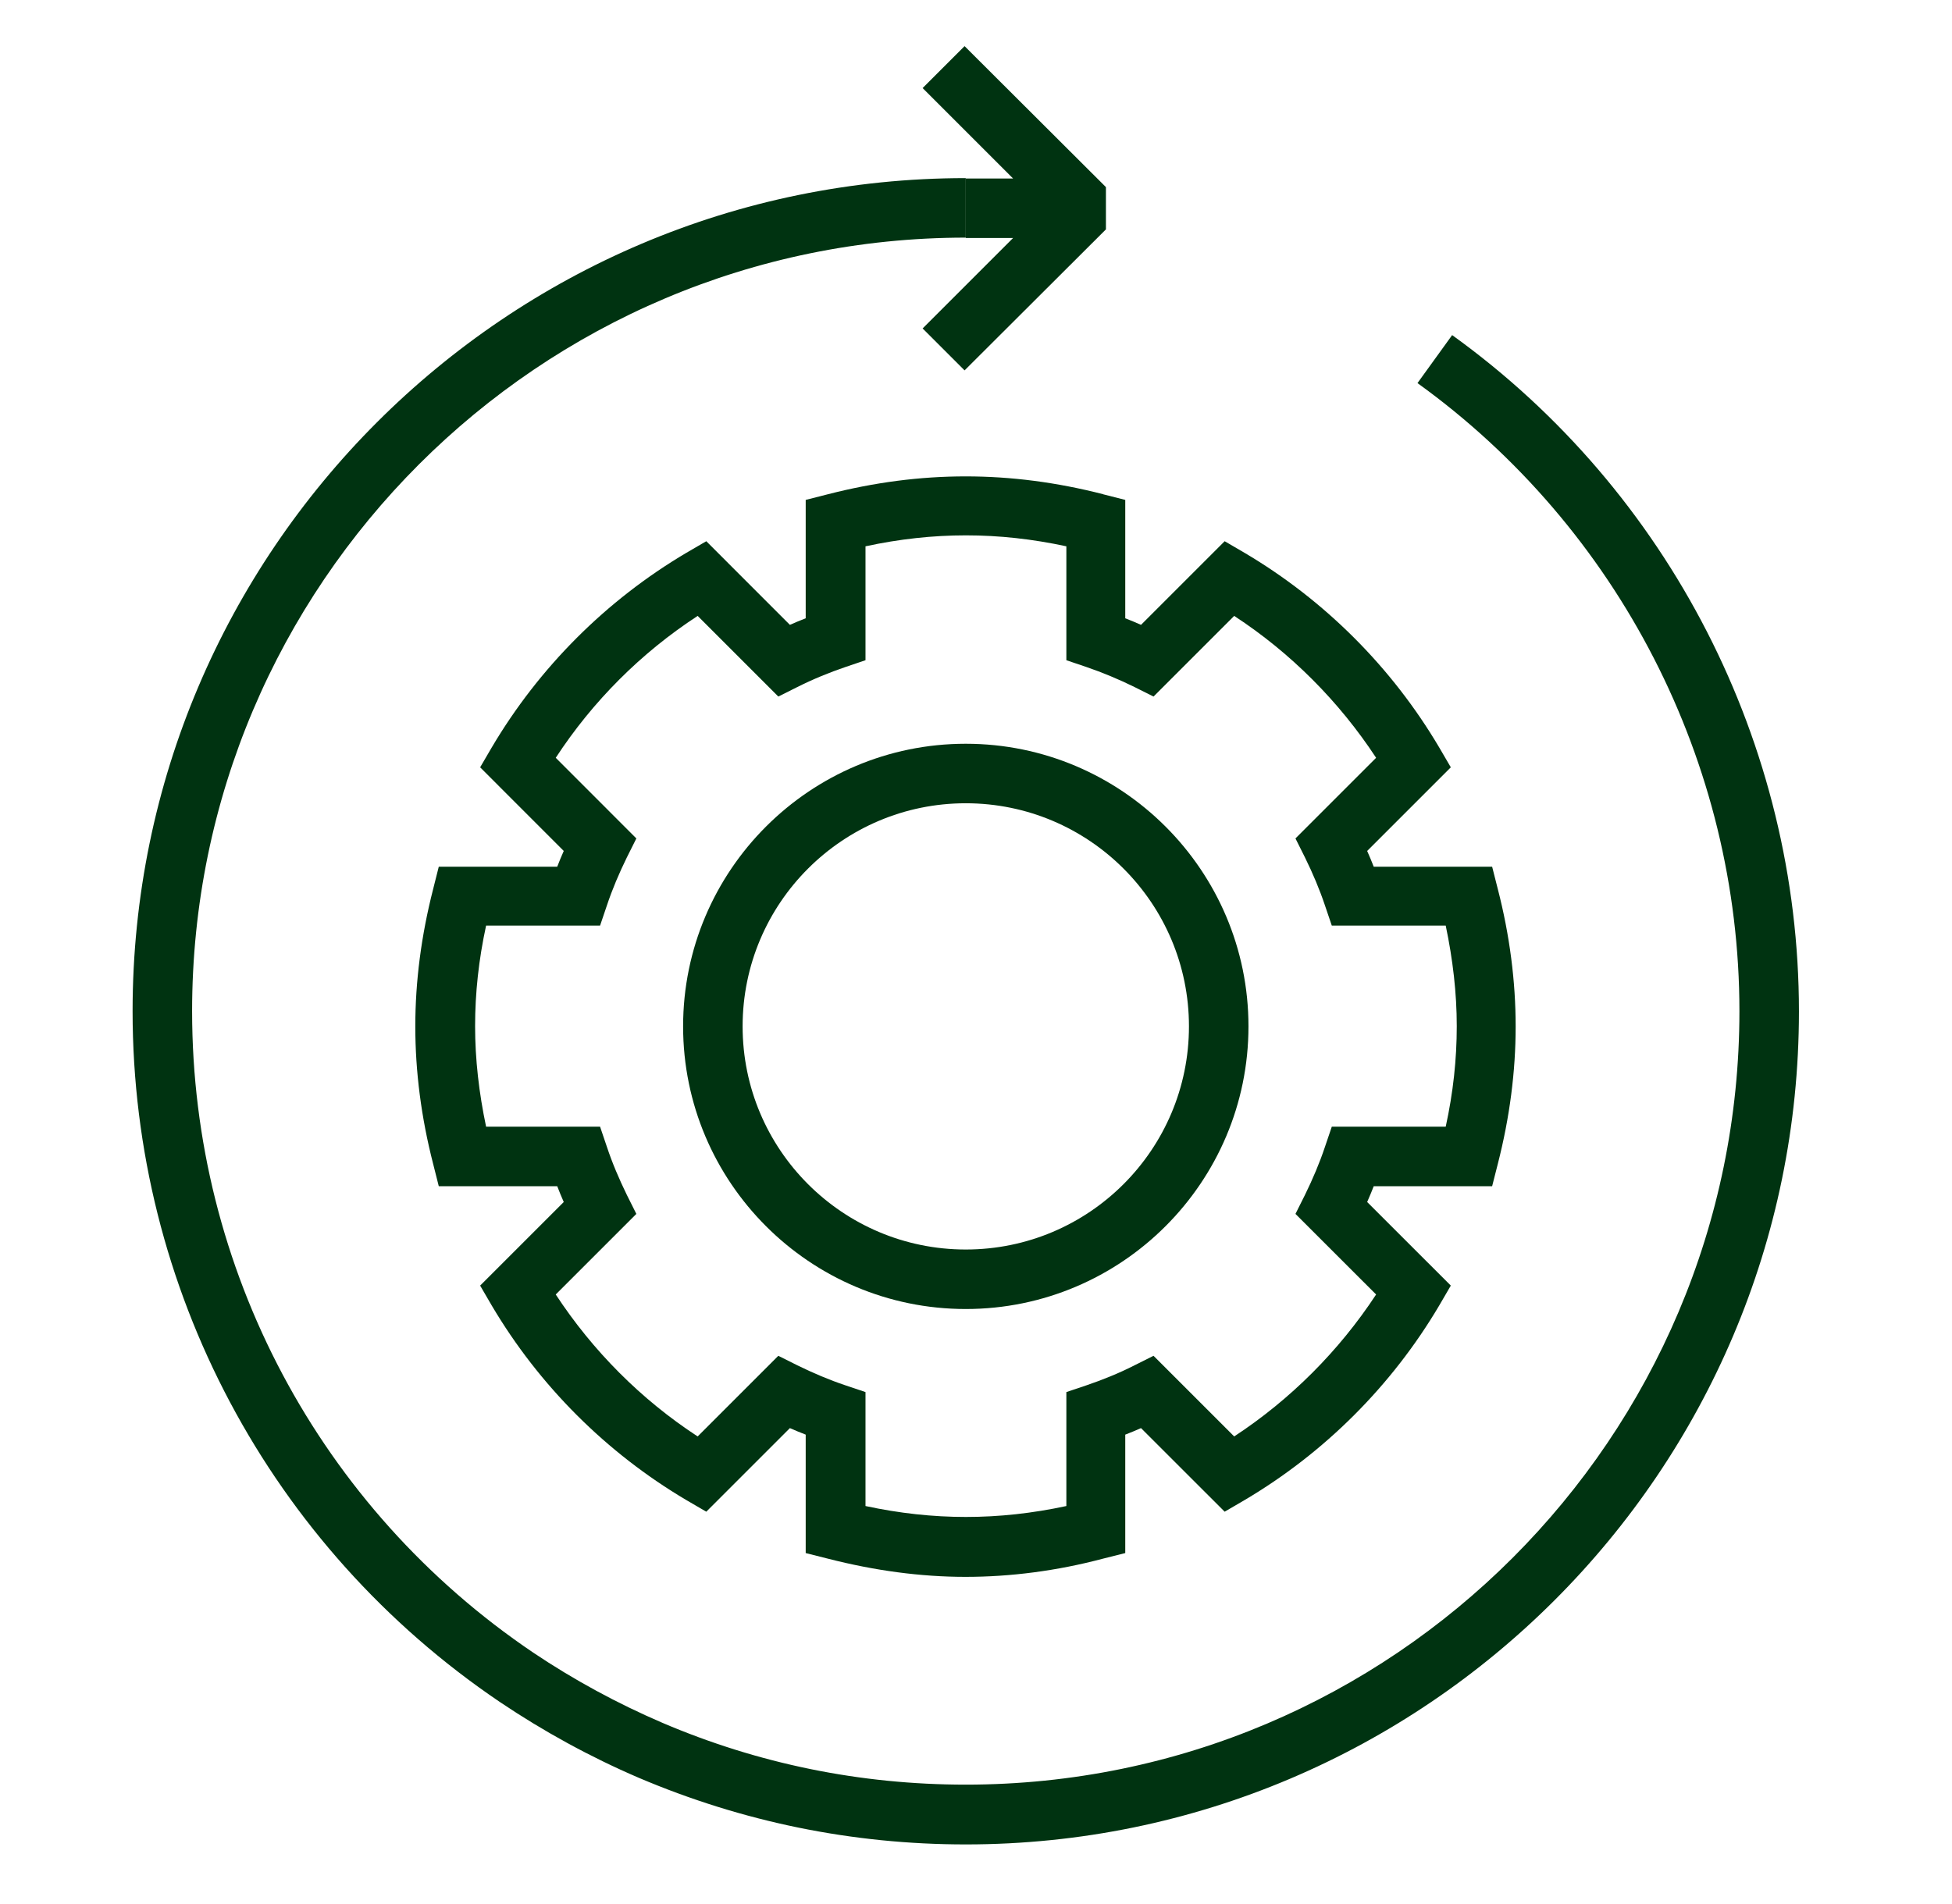
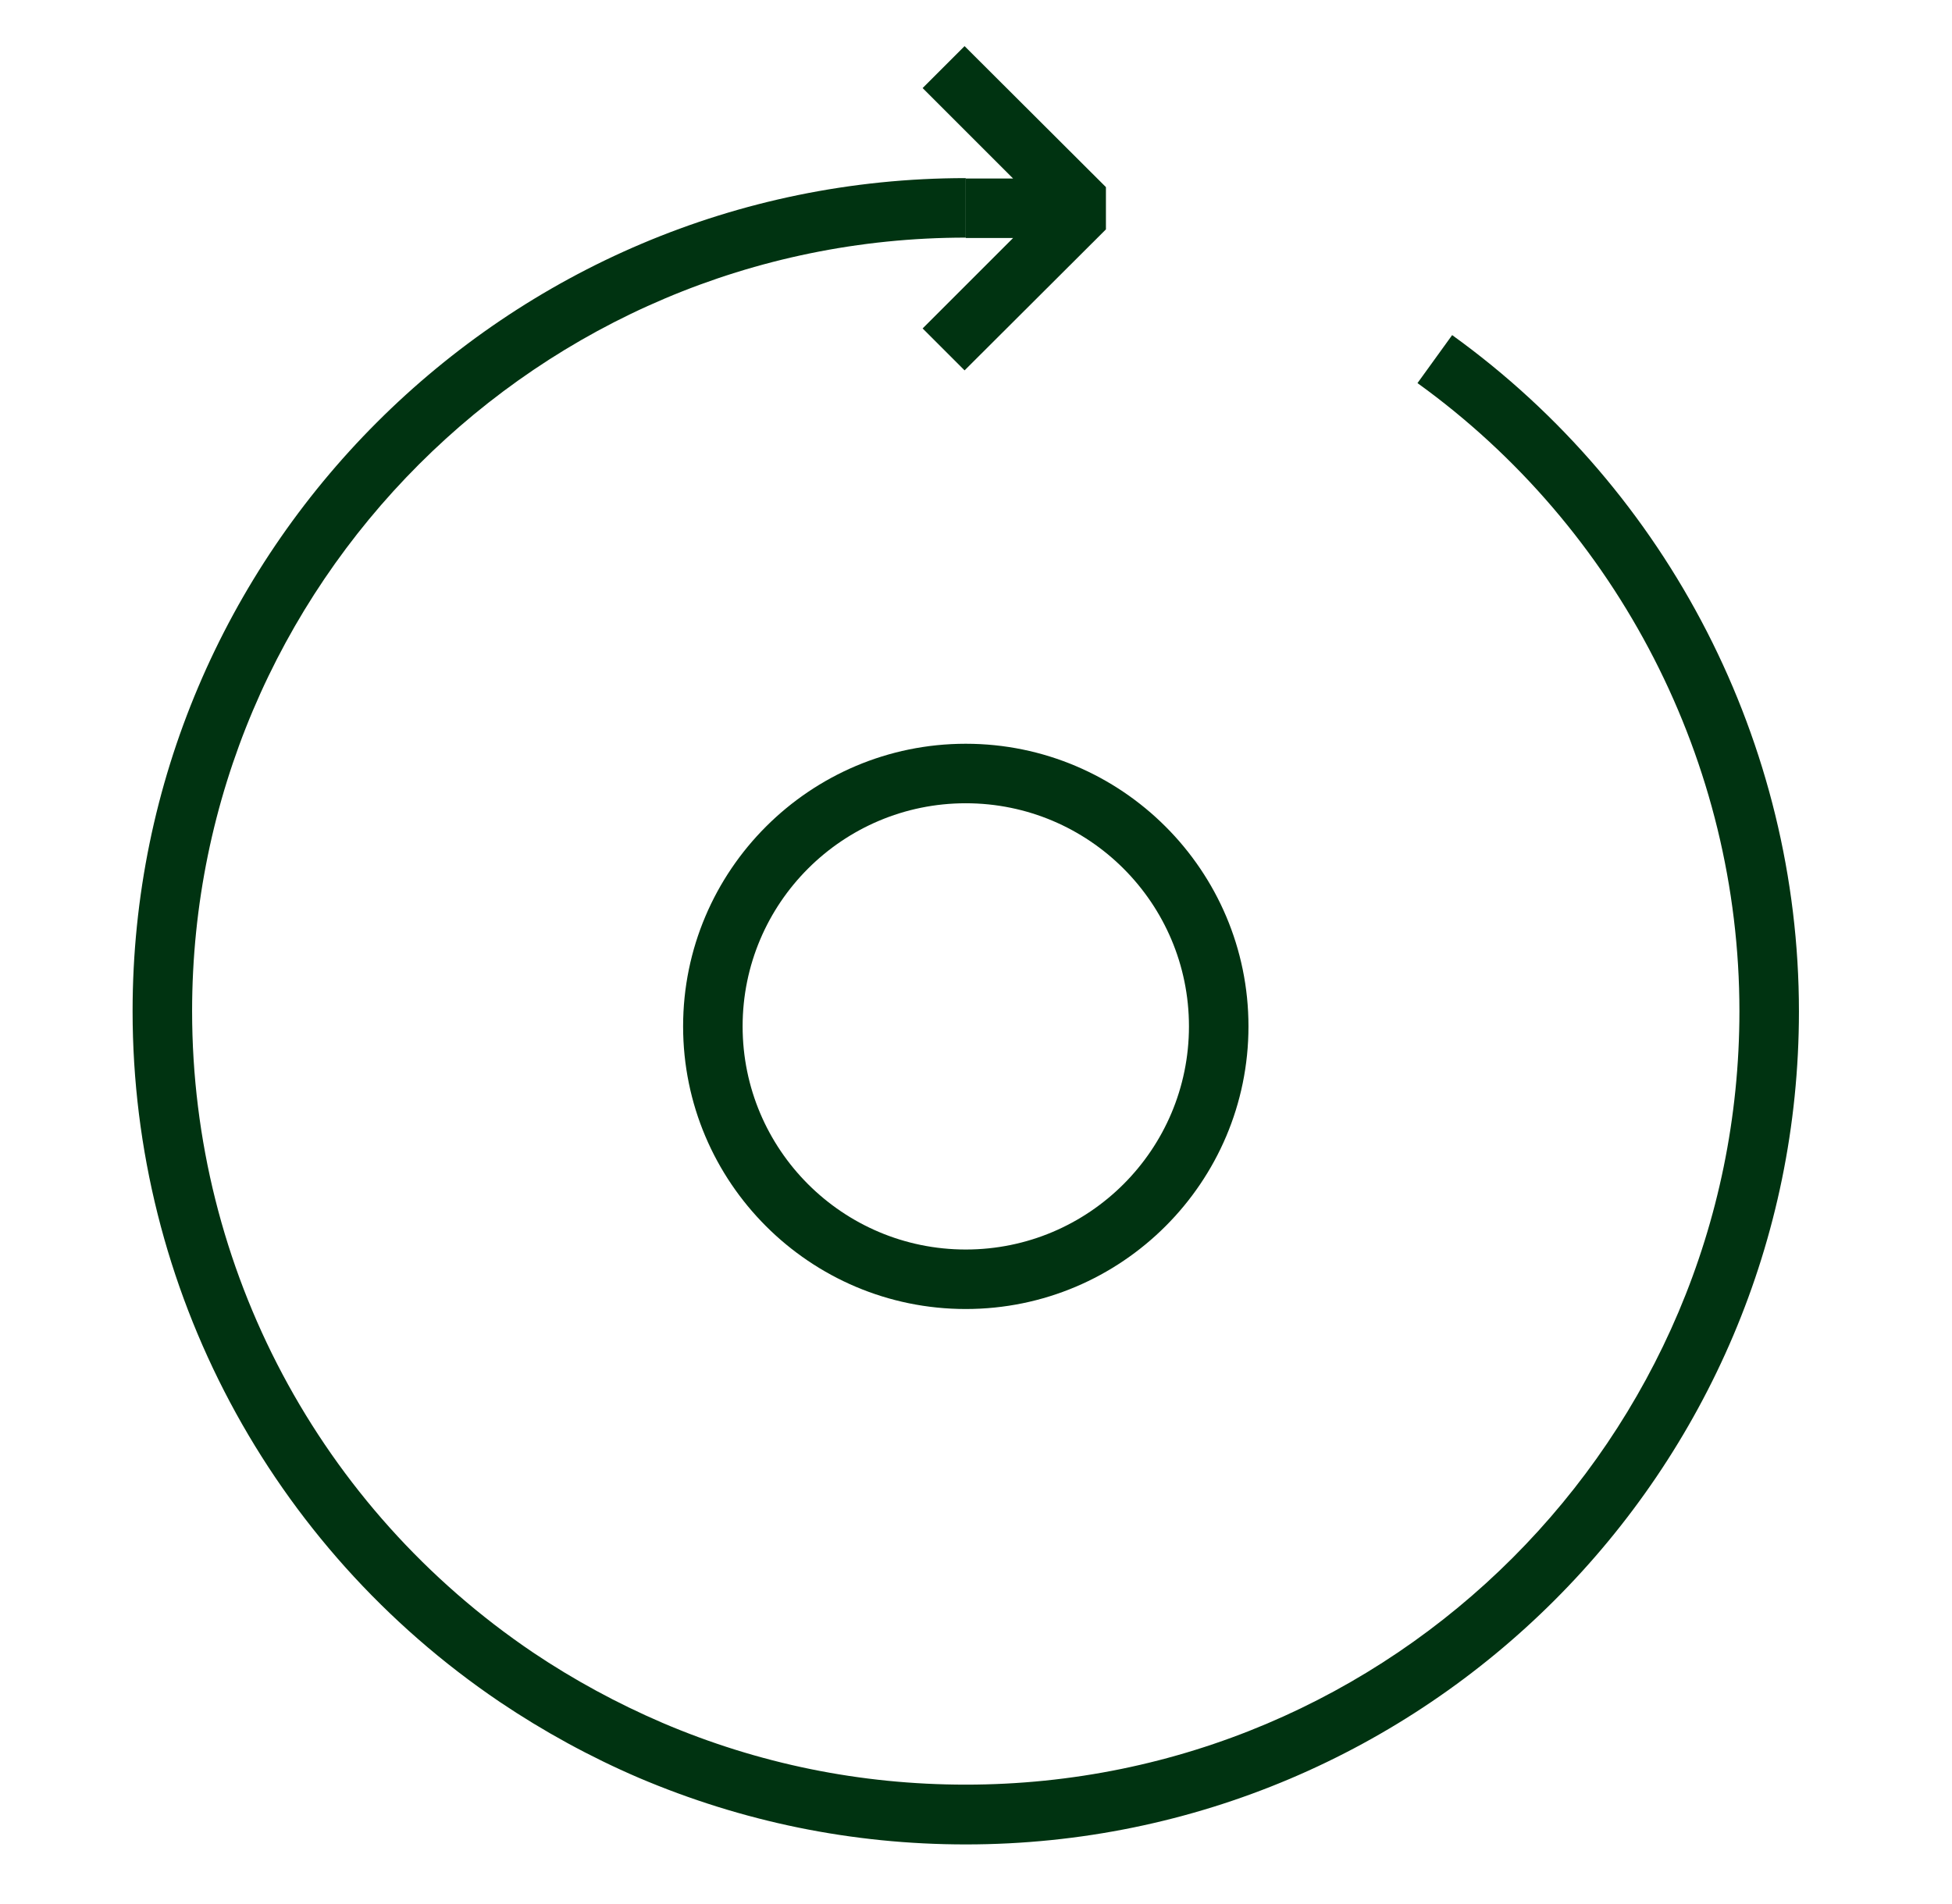
<svg xmlns="http://www.w3.org/2000/svg" width="41" height="40" viewBox="0 0 41 40" fill="none">
  <g id="Brand Icons" opacity="1">
    <path id="Vector" d="M30.504 7.036L29.773 8.048C34.004 11.098 36.535 16.03 36.535 21.242C36.535 30.205 29.248 37.492 20.285 37.492C18.073 37.492 15.929 37.055 13.91 36.192C12.966 35.786 12.054 35.292 11.198 34.717C6.71 31.686 4.035 26.648 4.035 21.242C4.035 12.28 11.323 4.992 20.285 4.992V3.742C10.635 3.742 2.785 11.592 2.785 21.242C2.785 27.067 5.673 32.492 10.498 35.755C11.416 36.373 12.398 36.911 13.416 37.348C15.591 38.273 17.898 38.748 20.285 38.748C29.935 38.748 37.785 30.898 37.785 21.248C37.785 15.636 35.06 10.323 30.504 7.042V7.036Z" fill="#003311" />
    <path id="Vector_2" d="M20.285 3.75V5H21.279L19.379 6.9L20.26 7.781L23.229 4.819V3.931L20.26 0.969L19.379 1.85L21.279 3.75H20.285Z" fill="#003311" />
    <path id="Vector_3" d="M14.348 21.562C14.348 24.837 17.01 27.5 20.285 27.5C23.56 27.5 26.223 24.837 26.223 21.562C26.223 18.288 23.56 15.625 20.285 15.625C17.01 15.625 14.348 18.288 14.348 21.562ZM24.973 21.562C24.973 24.15 22.873 26.25 20.285 26.25C17.698 26.25 15.598 24.15 15.598 21.562C15.598 18.975 17.698 16.875 20.285 16.875C22.873 16.875 24.973 18.975 24.973 21.562Z" fill="#003311" />
-     <path id="Vector_4" d="M23.173 10.383C21.223 9.883 19.341 9.883 17.391 10.383L16.923 10.502V12.989C16.81 13.033 16.704 13.077 16.591 13.127L14.835 11.37L14.416 11.614C12.735 12.608 11.323 14.02 10.329 15.702L10.085 16.12L11.841 17.877C11.791 17.989 11.748 18.095 11.704 18.208H9.216L9.098 18.677C8.848 19.652 8.723 20.62 8.723 21.564C8.723 22.508 8.848 23.483 9.098 24.452L9.216 24.92H11.704C11.748 25.033 11.791 25.139 11.841 25.252L10.085 27.008L10.329 27.427C11.323 29.108 12.735 30.52 14.416 31.514L14.835 31.758L16.591 30.002C16.704 30.052 16.81 30.095 16.923 30.139V32.627L17.391 32.745C18.366 32.995 19.335 33.127 20.279 33.127C21.223 33.127 22.198 33.002 23.166 32.745L23.635 32.627V30.139C23.748 30.095 23.854 30.052 23.966 30.002L25.723 31.758L26.141 31.514C27.823 30.52 29.235 29.108 30.229 27.427L30.473 27.008L28.716 25.252C28.766 25.139 28.81 25.033 28.854 24.92H31.341L31.46 24.452C31.71 23.477 31.835 22.508 31.835 21.564C31.835 20.62 31.71 19.645 31.46 18.677L31.341 18.208H28.854C28.81 18.095 28.766 17.989 28.716 17.877L30.473 16.12L30.229 15.702C29.235 14.02 27.823 12.608 26.141 11.614L25.723 11.37L23.966 13.127C23.854 13.077 23.748 13.033 23.635 12.989V10.502L23.166 10.383H23.173ZM23.829 14.433L24.229 14.633L25.923 12.939C27.11 13.714 28.129 14.739 28.904 15.92L27.21 17.614L27.41 18.014C27.573 18.345 27.716 18.683 27.829 19.02L27.973 19.445H30.366C30.516 20.158 30.598 20.864 30.598 21.558C30.598 22.252 30.523 22.952 30.366 23.67H27.973L27.829 24.095C27.716 24.433 27.573 24.77 27.41 25.102L27.21 25.502L28.904 27.195C28.123 28.383 27.104 29.402 25.923 30.177L24.229 28.483L23.829 28.683C23.498 28.852 23.154 28.989 22.823 29.102L22.398 29.245V31.639C20.973 31.945 19.604 31.945 18.179 31.639V29.245L17.754 29.102C17.416 28.989 17.079 28.845 16.748 28.683L16.348 28.483L14.654 30.177C13.466 29.402 12.448 28.377 11.673 27.195L13.366 25.502L13.166 25.102C13.004 24.77 12.86 24.433 12.748 24.095L12.604 23.67H10.21C10.06 22.958 9.979 22.252 9.979 21.558C9.979 20.864 10.054 20.164 10.21 19.445H12.604L12.748 19.02C12.86 18.683 13.004 18.345 13.166 18.014L13.366 17.614L11.673 15.92C12.448 14.733 13.466 13.714 14.654 12.939L16.348 14.633L16.748 14.433C17.085 14.264 17.423 14.127 17.754 14.014L18.179 13.87V11.477C19.604 11.17 20.973 11.17 22.398 11.477V13.87L22.823 14.014C23.154 14.127 23.498 14.27 23.829 14.433Z" fill="#003311" />
  </g>
</svg>